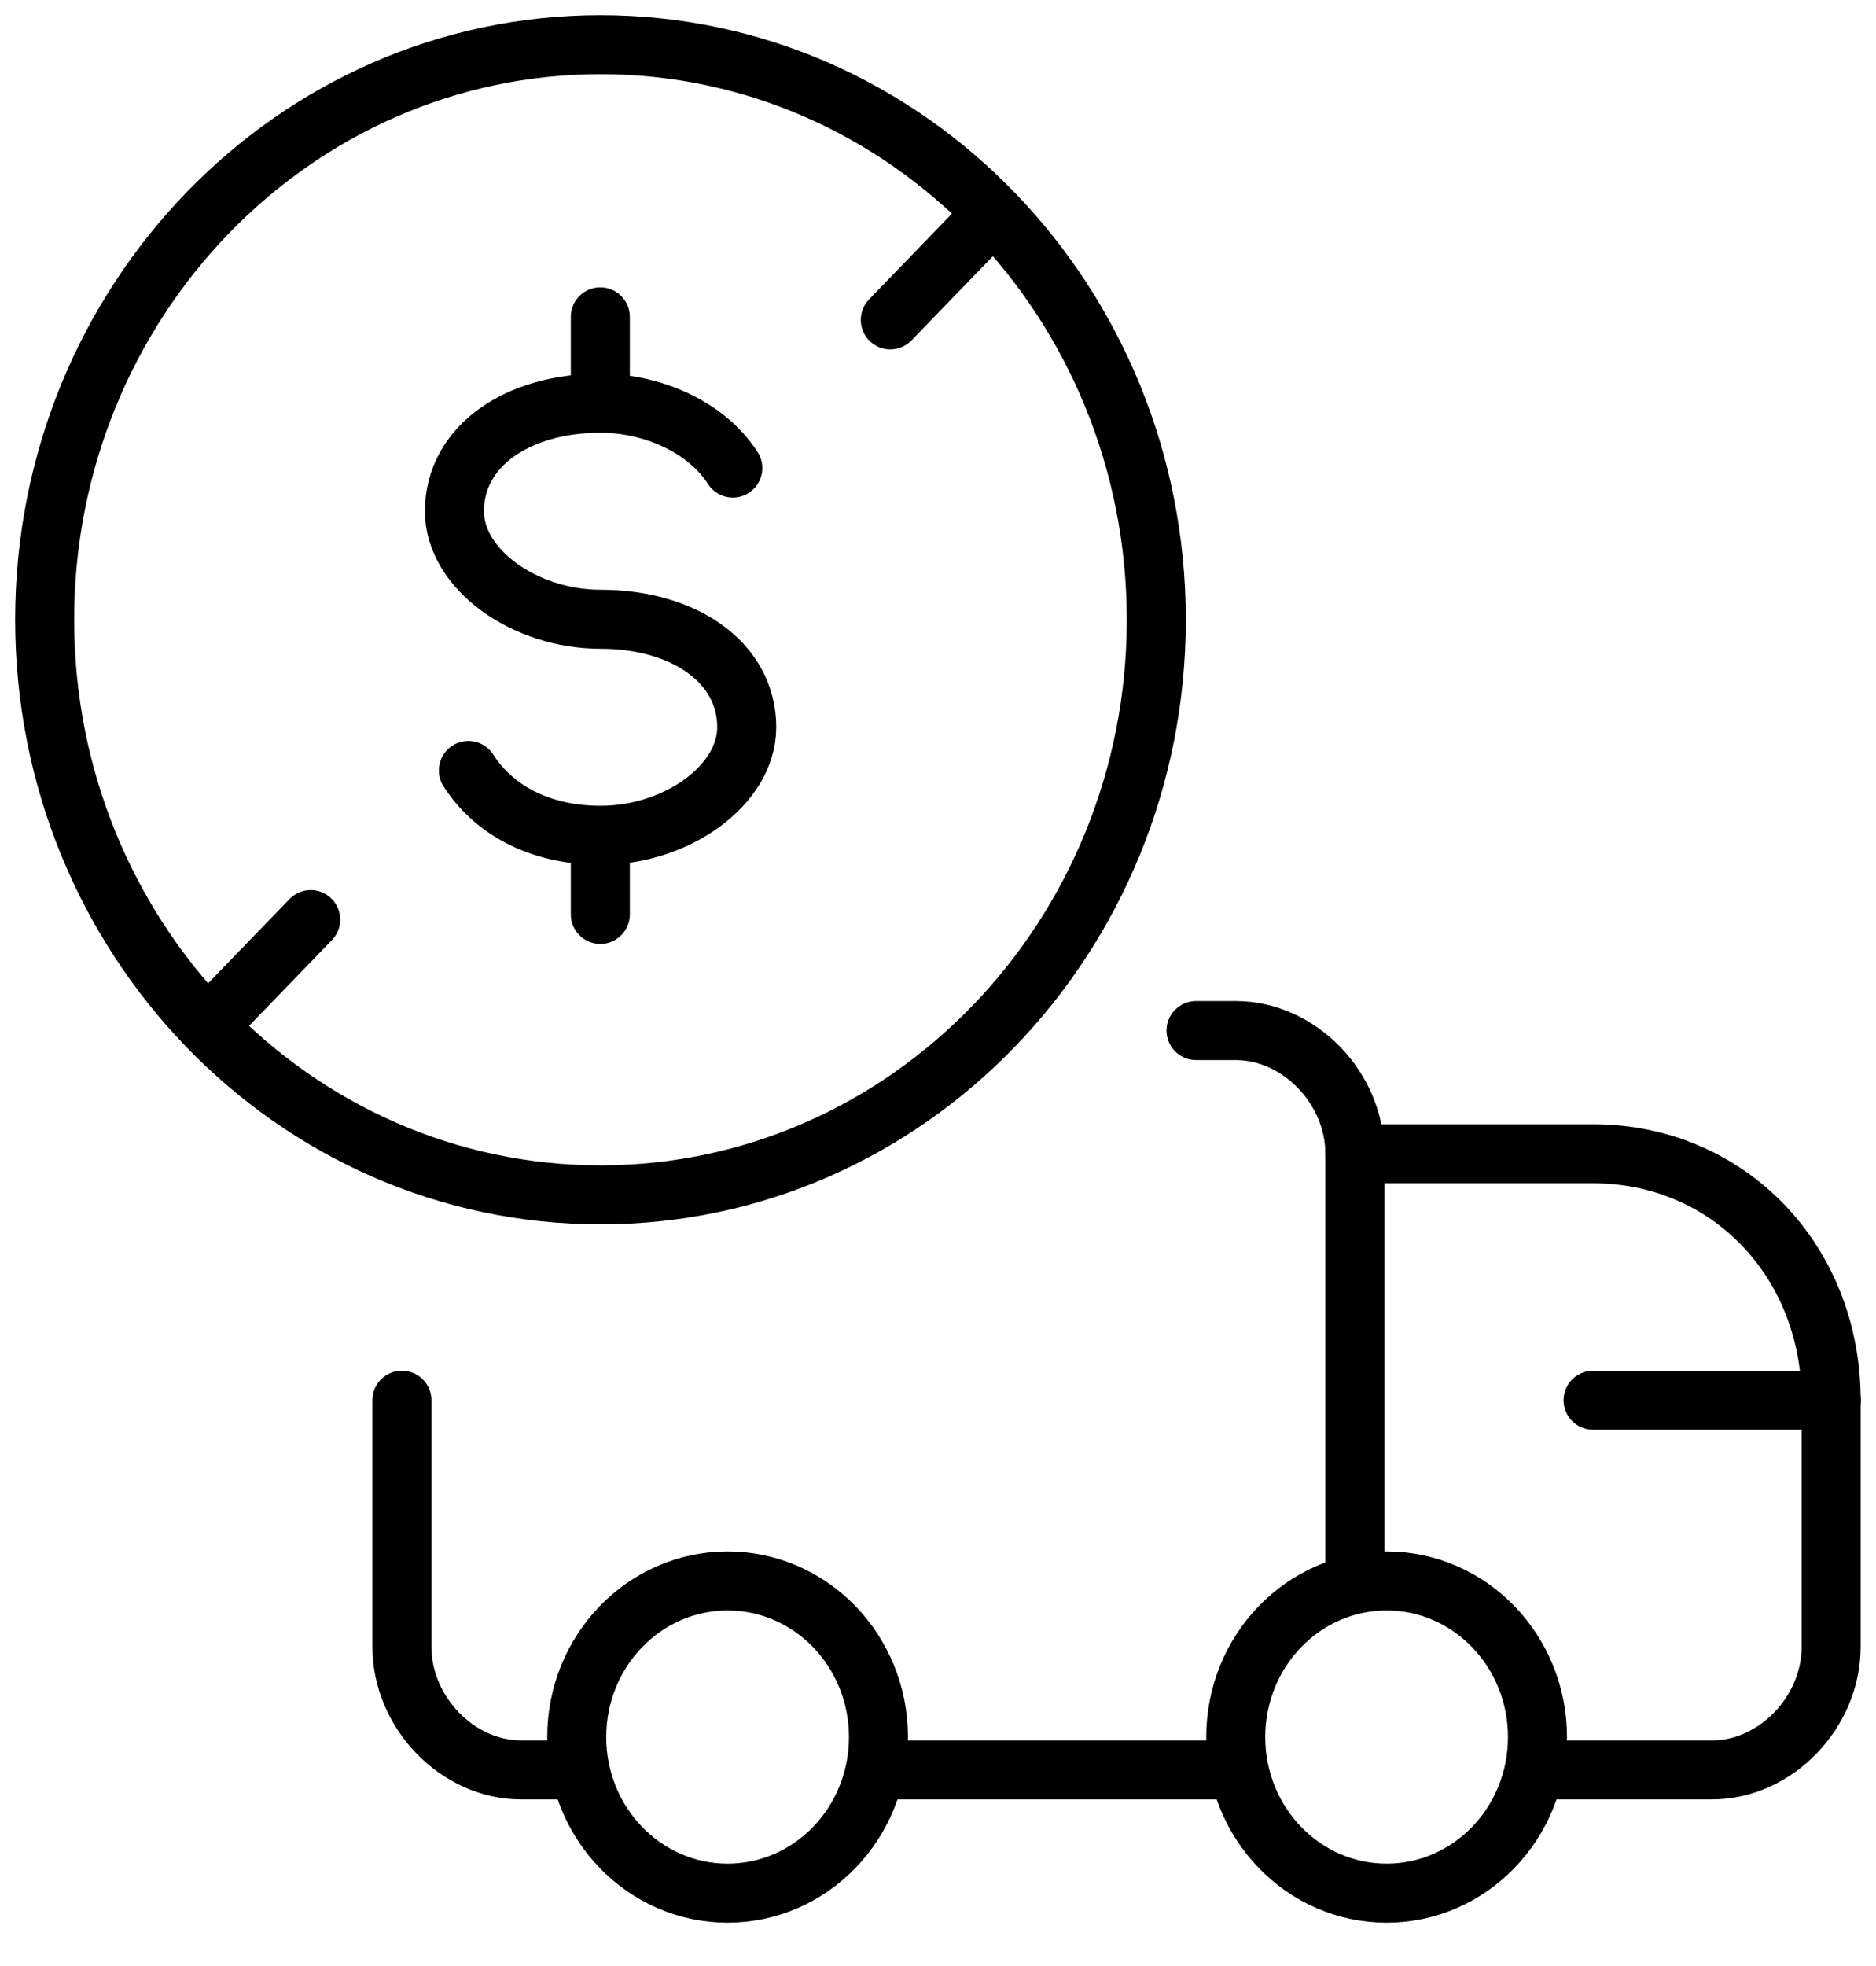
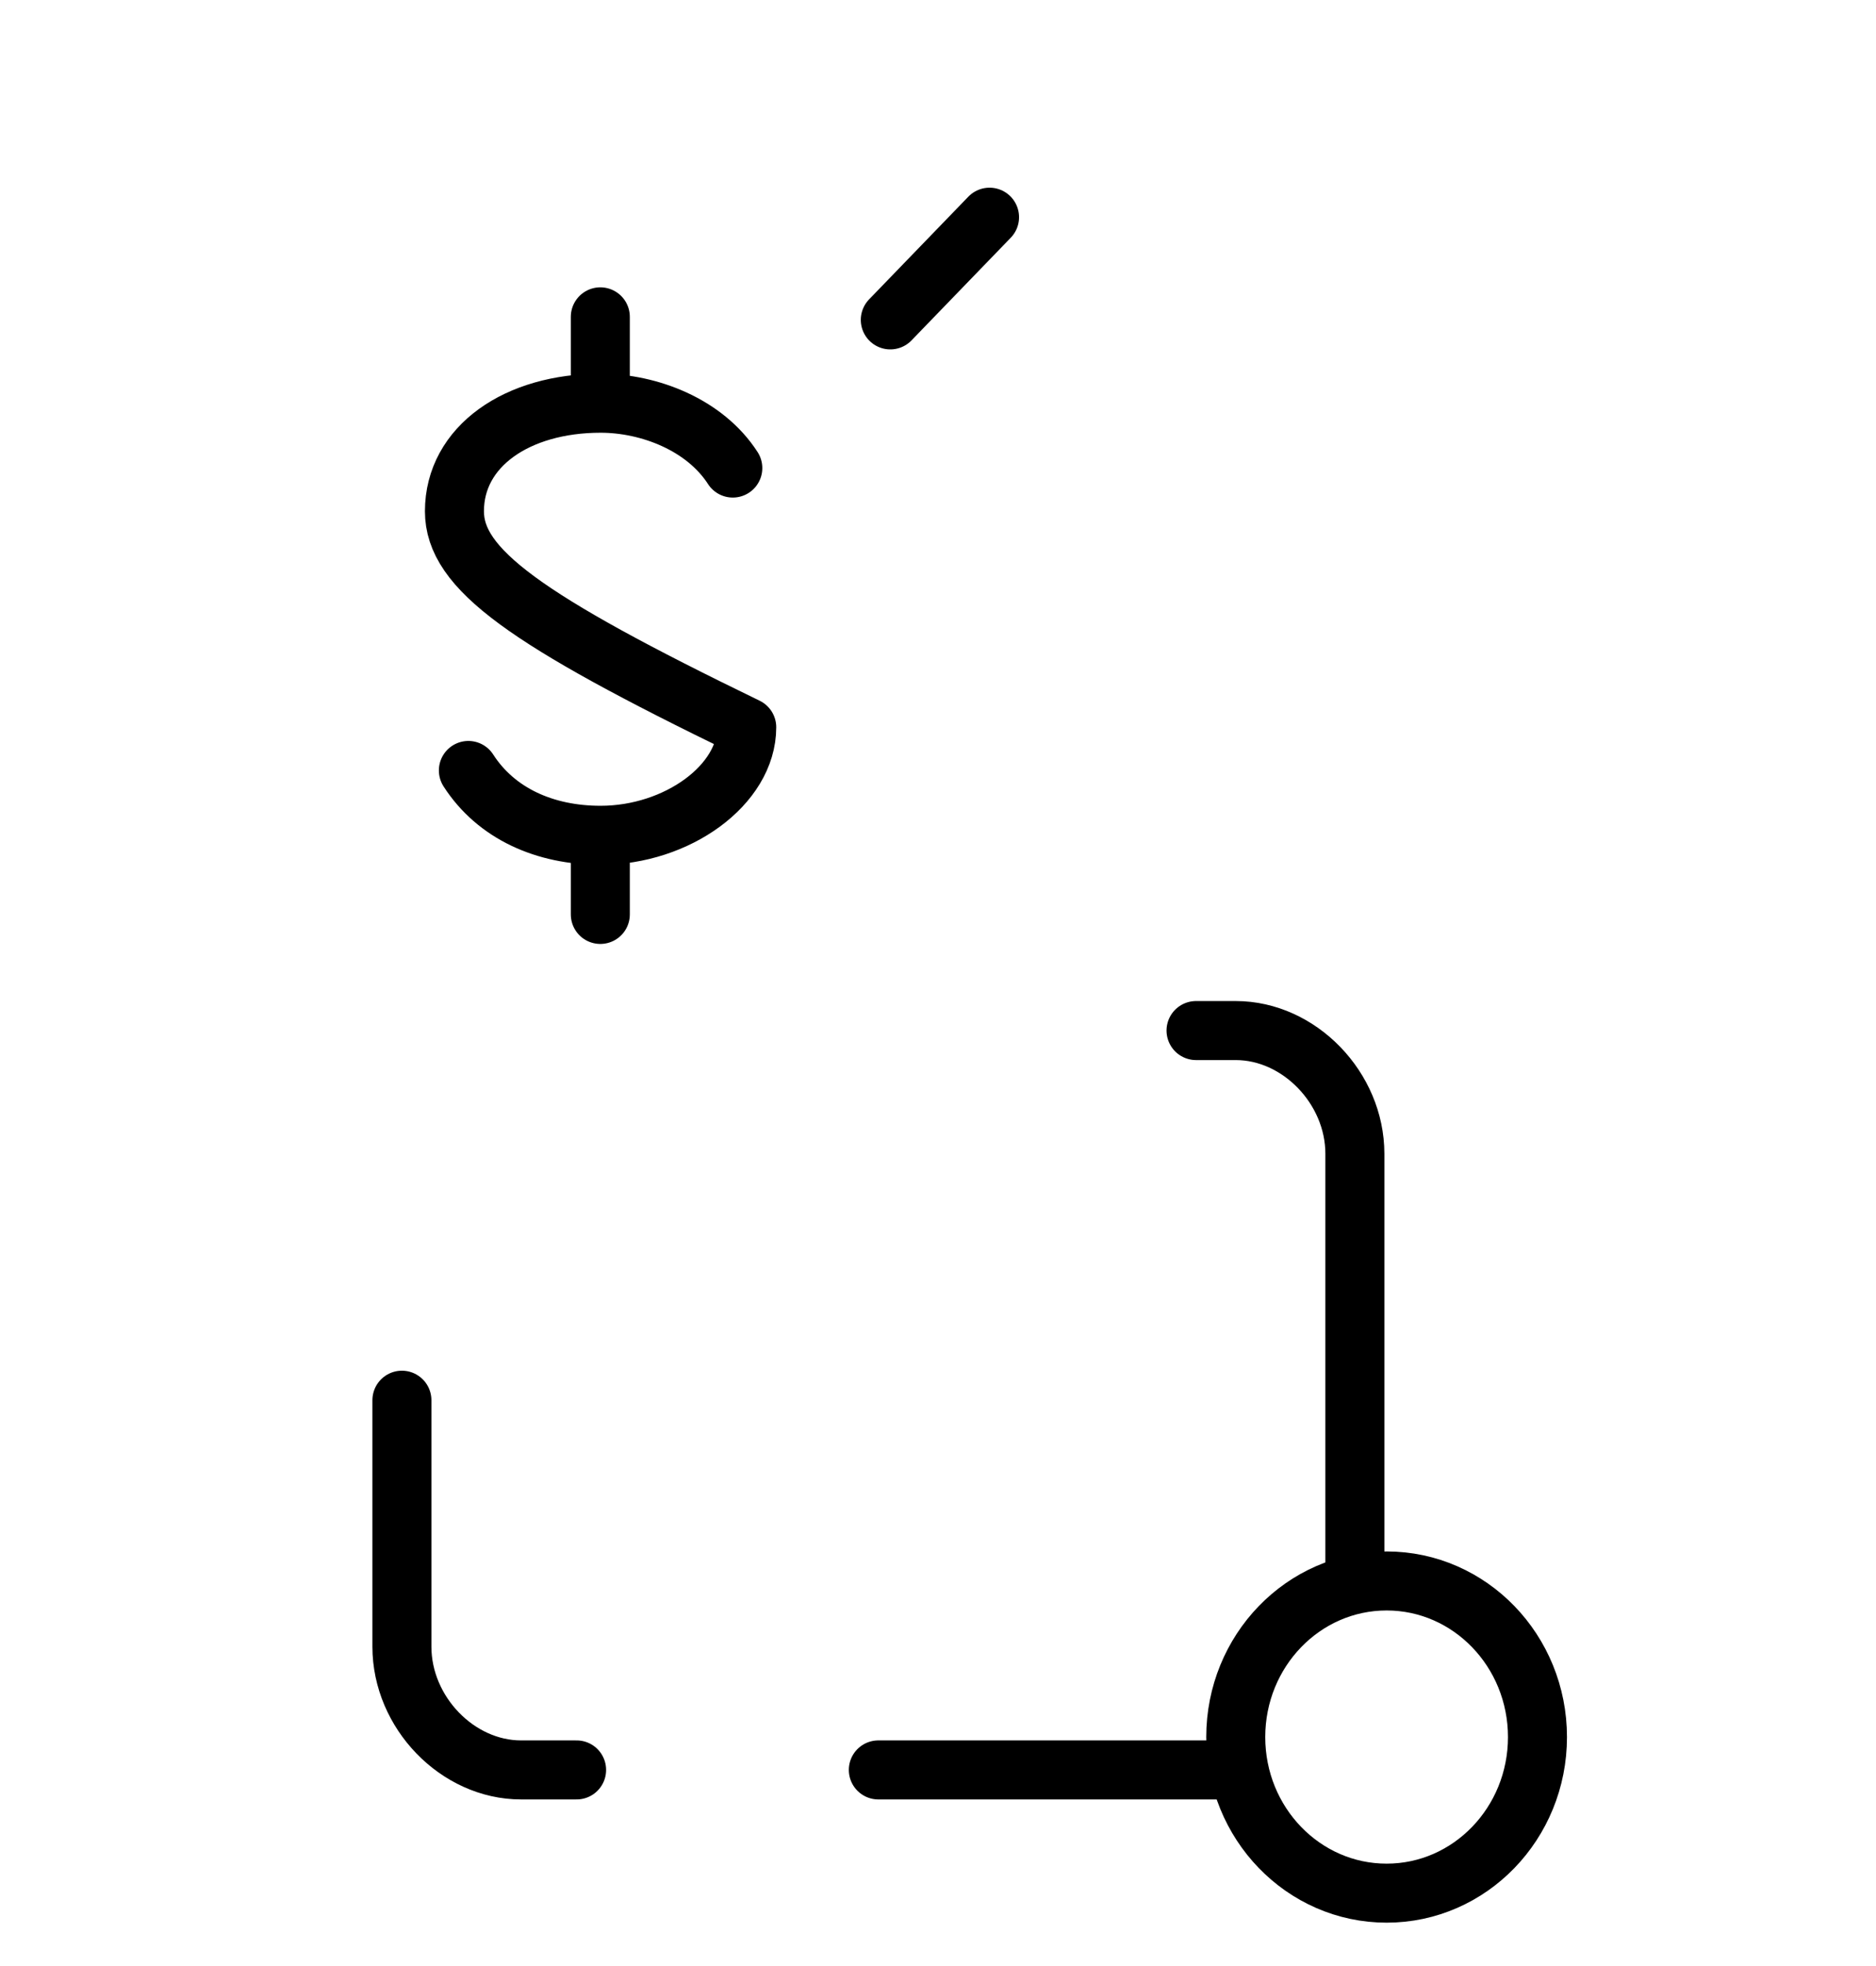
<svg xmlns="http://www.w3.org/2000/svg" width="42" height="44" viewBox="0 0 42 44" fill="none">
  <path d="M26.777 23.064H27.666C29.088 23.064 30.333 24.351 30.333 25.821V35.382" stroke="black" stroke-width="1.321" stroke-miterlimit="10" stroke-linecap="round" stroke-linejoin="round" />
  <path d="M12.909 39.611H11.665C10.242 39.611 8.998 38.324 8.998 36.853V31.337" stroke="black" stroke-width="1.321" stroke-miterlimit="10" stroke-linecap="round" stroke-linejoin="round" />
-   <path d="M30.33 25.821H35.663C38.685 25.821 40.996 28.212 40.996 31.337V36.853C40.996 38.324 39.752 39.611 38.33 39.611H34.419" stroke="black" stroke-width="1.321" stroke-miterlimit="10" stroke-linecap="round" stroke-linejoin="round" />
  <path d="M31.044 42.369C32.909 42.369 34.421 40.805 34.421 38.876C34.421 36.946 32.909 35.382 31.044 35.382C29.178 35.382 27.666 36.946 27.666 38.876C27.666 40.805 29.178 42.369 31.044 42.369Z" stroke="black" stroke-width="1.321" stroke-miterlimit="10" stroke-linecap="round" stroke-linejoin="round" />
-   <path d="M16.29 42.369C18.155 42.369 19.667 40.805 19.667 38.876C19.667 36.946 18.155 35.382 16.29 35.382C14.424 35.382 12.912 36.946 12.912 38.876C12.912 40.805 14.424 42.369 16.29 42.369Z" stroke="black" stroke-width="1.321" stroke-miterlimit="10" stroke-linecap="round" stroke-linejoin="round" />
  <path d="M27.664 39.611H19.664" stroke="black" stroke-width="1.321" stroke-miterlimit="10" stroke-linecap="round" stroke-linejoin="round" />
-   <path d="M40.999 31.337H35.666" stroke="black" stroke-width="1.321" stroke-miterlimit="10" stroke-linecap="round" stroke-linejoin="round" />
-   <path d="M13.444 26.741C20.316 26.741 25.887 20.978 25.887 13.87C25.887 6.762 20.316 1 13.444 1C6.571 1 1 6.762 1 13.87C1 20.978 6.571 26.741 13.444 26.741Z" stroke="black" stroke-width="1.321" stroke-miterlimit="10" stroke-linecap="round" stroke-linejoin="round" />
-   <path d="M6.956 20.581L4.734 22.879" stroke="black" stroke-width="1.321" stroke-miterlimit="10" stroke-linecap="round" stroke-linejoin="round" />
  <path d="M19.932 7.159L22.154 4.861" stroke="black" stroke-width="1.321" stroke-miterlimit="10" stroke-linecap="round" stroke-linejoin="round" />
-   <path d="M10.486 17.243C11.109 18.21 12.199 18.694 13.446 18.694C15.16 18.694 16.718 17.566 16.718 16.276C16.718 14.826 15.316 13.859 13.446 13.859C11.732 13.859 10.174 12.731 10.174 11.442C10.174 9.991 11.576 9.024 13.446 9.024C14.537 9.024 15.783 9.508 16.406 10.475" stroke="black" stroke-width="1.321" stroke-miterlimit="10" stroke-linecap="round" stroke-linejoin="round" />
+   <path d="M10.486 17.243C11.109 18.21 12.199 18.694 13.446 18.694C15.16 18.694 16.718 17.566 16.718 16.276C11.732 13.859 10.174 12.731 10.174 11.442C10.174 9.991 11.576 9.024 13.446 9.024C14.537 9.024 15.783 9.508 16.406 10.475" stroke="black" stroke-width="1.321" stroke-miterlimit="10" stroke-linecap="round" stroke-linejoin="round" />
  <path d="M13.44 18.855V20.465" stroke="black" stroke-width="1.321" stroke-miterlimit="10" stroke-linecap="round" stroke-linejoin="round" />
  <path d="M13.44 7.091V8.863" stroke="black" stroke-width="1.321" stroke-miterlimit="10" stroke-linecap="round" stroke-linejoin="round" />
</svg>